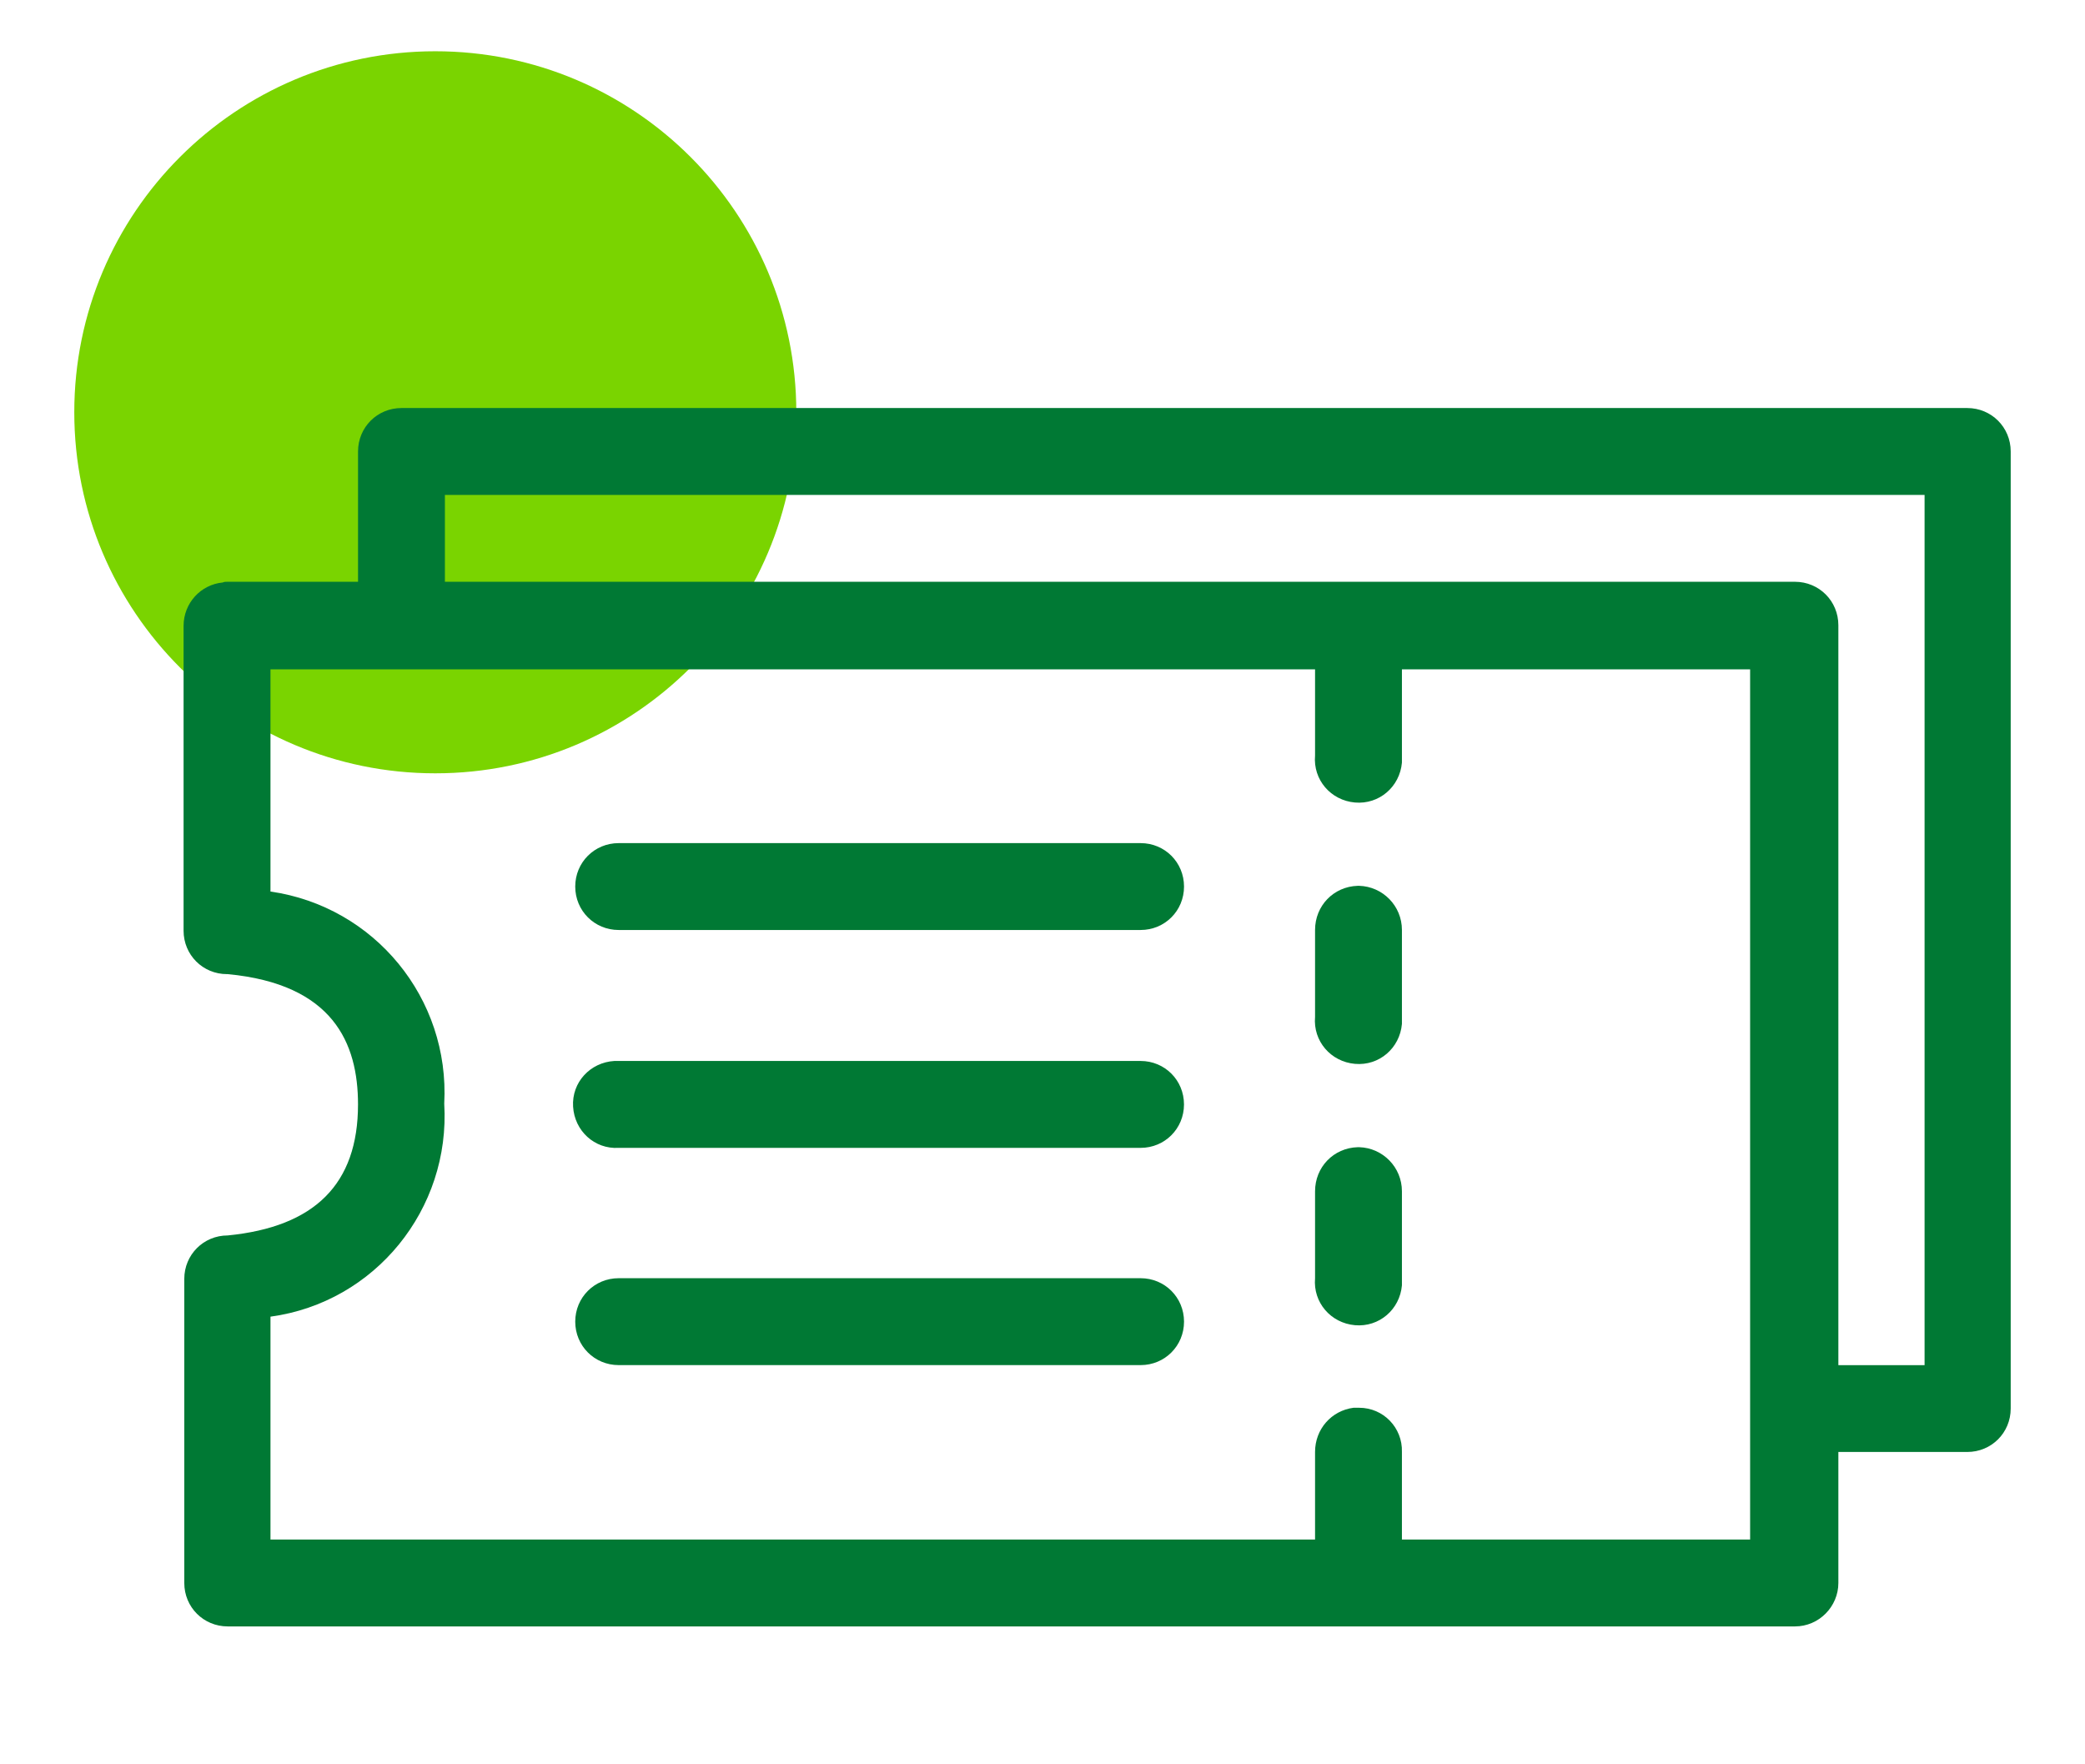
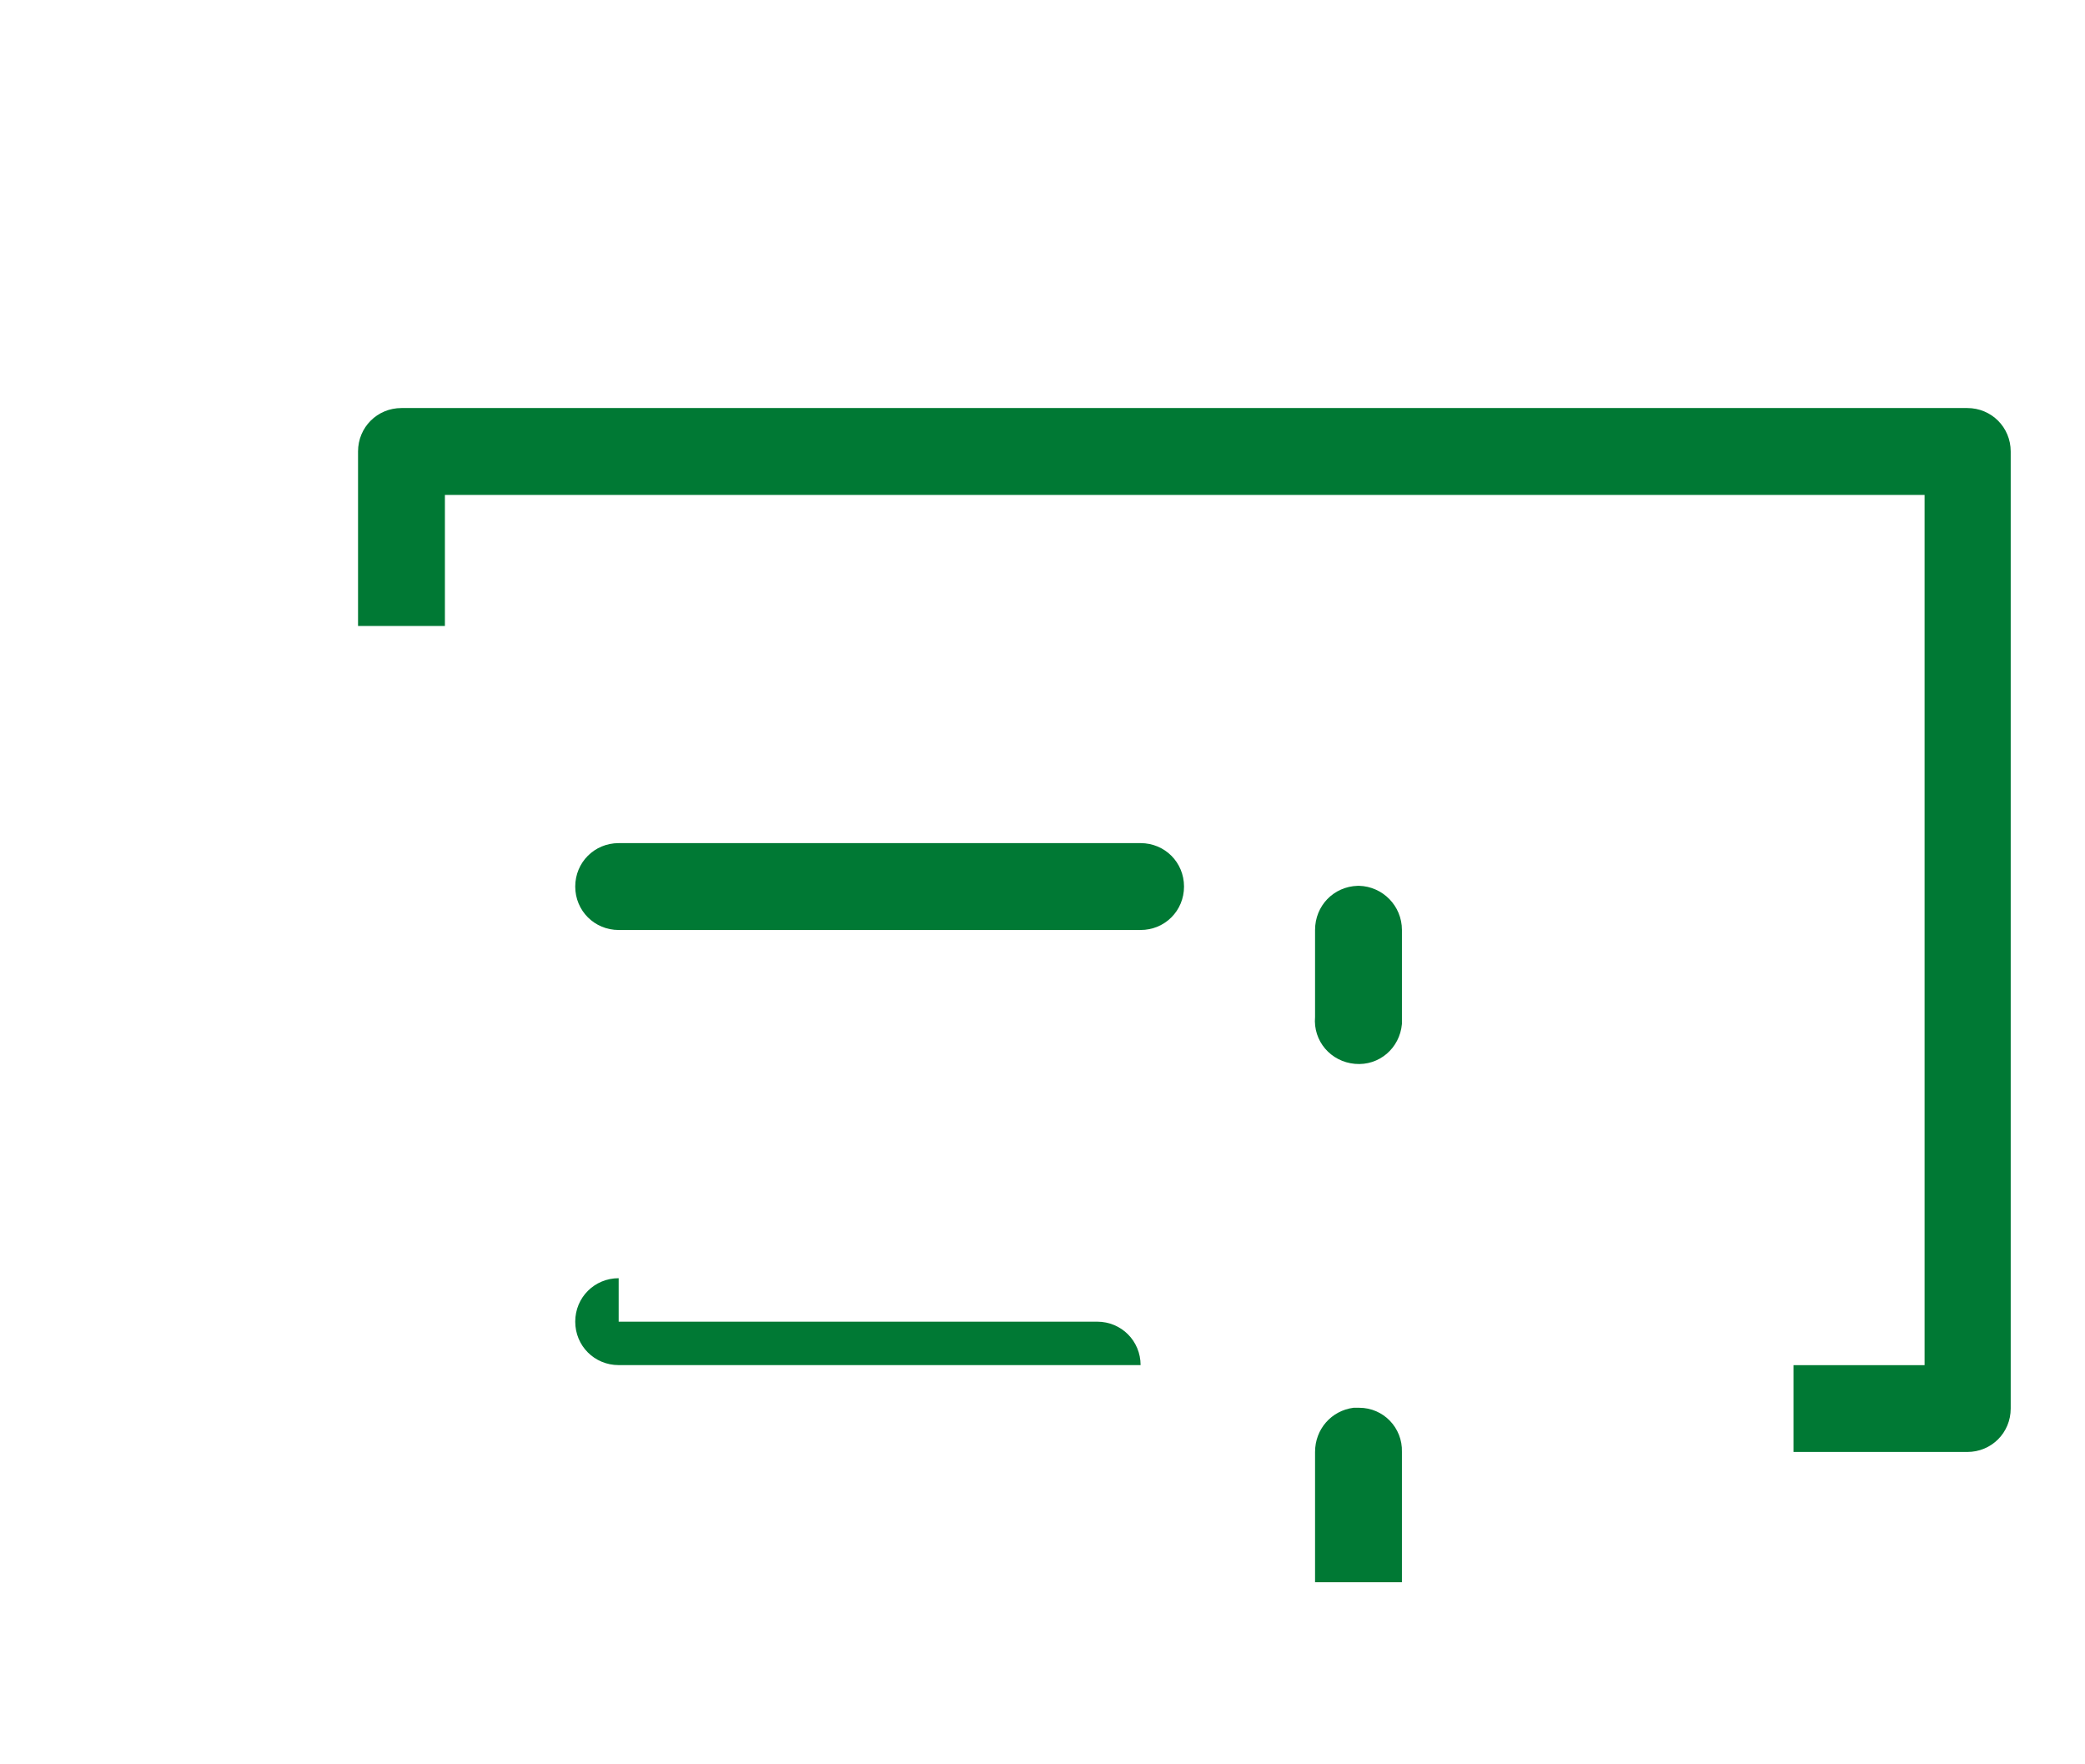
<svg xmlns="http://www.w3.org/2000/svg" version="1.1" id="Capa_1" x="0px" y="0px" width="65px" height="55px" viewBox="507.5 932.5 65 55" enable-background="new 507.5 932.5 65 55" xml:space="preserve">
-   <path id="Trazado_3796" fill="#7AD400" d="M521.07,934.098c6.216,0,11.255,5.039,11.255,11.254c0,6.216-5.039,11.255-11.255,11.255  c-6.215,0-11.254-5.039-11.254-11.255l0,0C509.815,939.137,514.854,934.098,521.07,934.098z" />
  <g id="noun_Coupon_3236334" transform="translate(1.66 5.883)">
    <g id="Grupo_4414" transform="translate(0.793 2.117)">
      <path id="Trazado_3878" fill="#007934" d="M517.563,937.22c-0.754,0-1.354,0.599-1.354,1.354l0,0v5.439h2.708v-4.084h46.129    v27.127h-4.085v2.707h5.416c0.755,0,1.354-0.6,1.354-1.354l0,0v-29.835c0-0.754-0.6-1.354-1.354-1.354l0,0H517.563z" />
-       <path id="Trazado_3879" fill="#007934" d="M546.044,943.99v4.062c-0.066,0.755,0.488,1.398,1.243,1.465    c0.755,0.066,1.398-0.489,1.465-1.243c0-0.067,0-0.156,0-0.222v-4.062H546.044z" />
      <path id="Trazado_3880" fill="#007934" d="M547.376,952.114c-0.755,0.022-1.332,0.622-1.332,1.376v2.709    c-0.066,0.754,0.488,1.398,1.243,1.465s1.398-0.488,1.465-1.244c0-0.066,0-0.154,0-0.221v-2.709c0-0.754-0.6-1.354-1.332-1.376    C547.398,952.114,547.398,952.114,547.376,952.114z" />
      <path id="Trazado_3881" fill="#007934" d="M547.242,968.385c-0.688,0.09-1.198,0.666-1.198,1.377v4.062h2.708v-4.062    c0.022-0.754-0.577-1.377-1.332-1.377C547.354,968.385,547.309,968.385,547.242,968.385z" />
-       <path id="Trazado_3882" fill="#007934" d="M547.376,960.262c-0.755,0.021-1.332,0.621-1.332,1.375v2.709    c-0.066,0.754,0.488,1.398,1.243,1.465s1.398-0.488,1.465-1.242c0-0.068,0-0.156,0-0.223v-2.709c0-0.754-0.6-1.354-1.332-1.375    C547.398,960.262,547.398,960.262,547.376,960.262z" />
      <path id="Trazado_3883" fill="#007934" d="M524.334,950.783c-0.754,0-1.354,0.599-1.354,1.354s0.6,1.354,1.354,1.354h16.271    c0.756,0,1.354-0.599,1.354-1.354s-0.599-1.354-1.354-1.354H524.334z" />
-       <path id="Trazado_3884" fill="#007934" d="M524.2,957.574c-0.754,0.045-1.332,0.666-1.287,1.422    c0.044,0.754,0.666,1.332,1.42,1.287h16.271c0.756,0,1.354-0.6,1.354-1.354c0-0.756-0.599-1.355-1.354-1.355h-16.271    C524.289,957.574,524.245,957.574,524.2,957.574z" />
-       <path id="Trazado_3885" fill="#007934" d="M524.334,964.346c-0.754,0-1.354,0.6-1.354,1.354c0,0.756,0.6,1.355,1.354,1.355h16.271    c0.756,0,1.354-0.6,1.354-1.355c0-0.754-0.599-1.354-1.354-1.354H524.334z" />
-       <path id="Trazado_3886" fill="#007934" d="M511.991,942.658c-0.688,0.066-1.221,0.644-1.221,1.354v9.501    c0,0.754,0.599,1.354,1.354,1.354c0,0,0,0,0.022,0c3.286,0.311,4.062,2.152,4.062,4.062c0,2.486-1.354,3.818-4.062,4.084    c-0.754,0-1.354,0.6-1.354,1.354l0,0v9.479c0,0.756,0.6,1.355,1.354,1.355c0,0,0,0,0.022,0h48.836    c0.755,0,1.354-0.623,1.354-1.355l0,0V943.99c0-0.754-0.6-1.354-1.354-1.354h-48.88    C512.08,942.636,512.036,942.636,511.991,942.658L511.991,942.658z M513.479,945.366h46.128v27.126h-46.128v-6.947    c3.263-0.445,5.616-3.354,5.417-6.639c0.178-3.285-2.175-6.148-5.417-6.614V945.366z" />
+       <path id="Trazado_3885" fill="#007934" d="M524.334,964.346c-0.754,0-1.354,0.6-1.354,1.354c0,0.756,0.6,1.355,1.354,1.355h16.271    c0-0.754-0.599-1.354-1.354-1.354H524.334z" />
    </g>
  </g>
</svg>